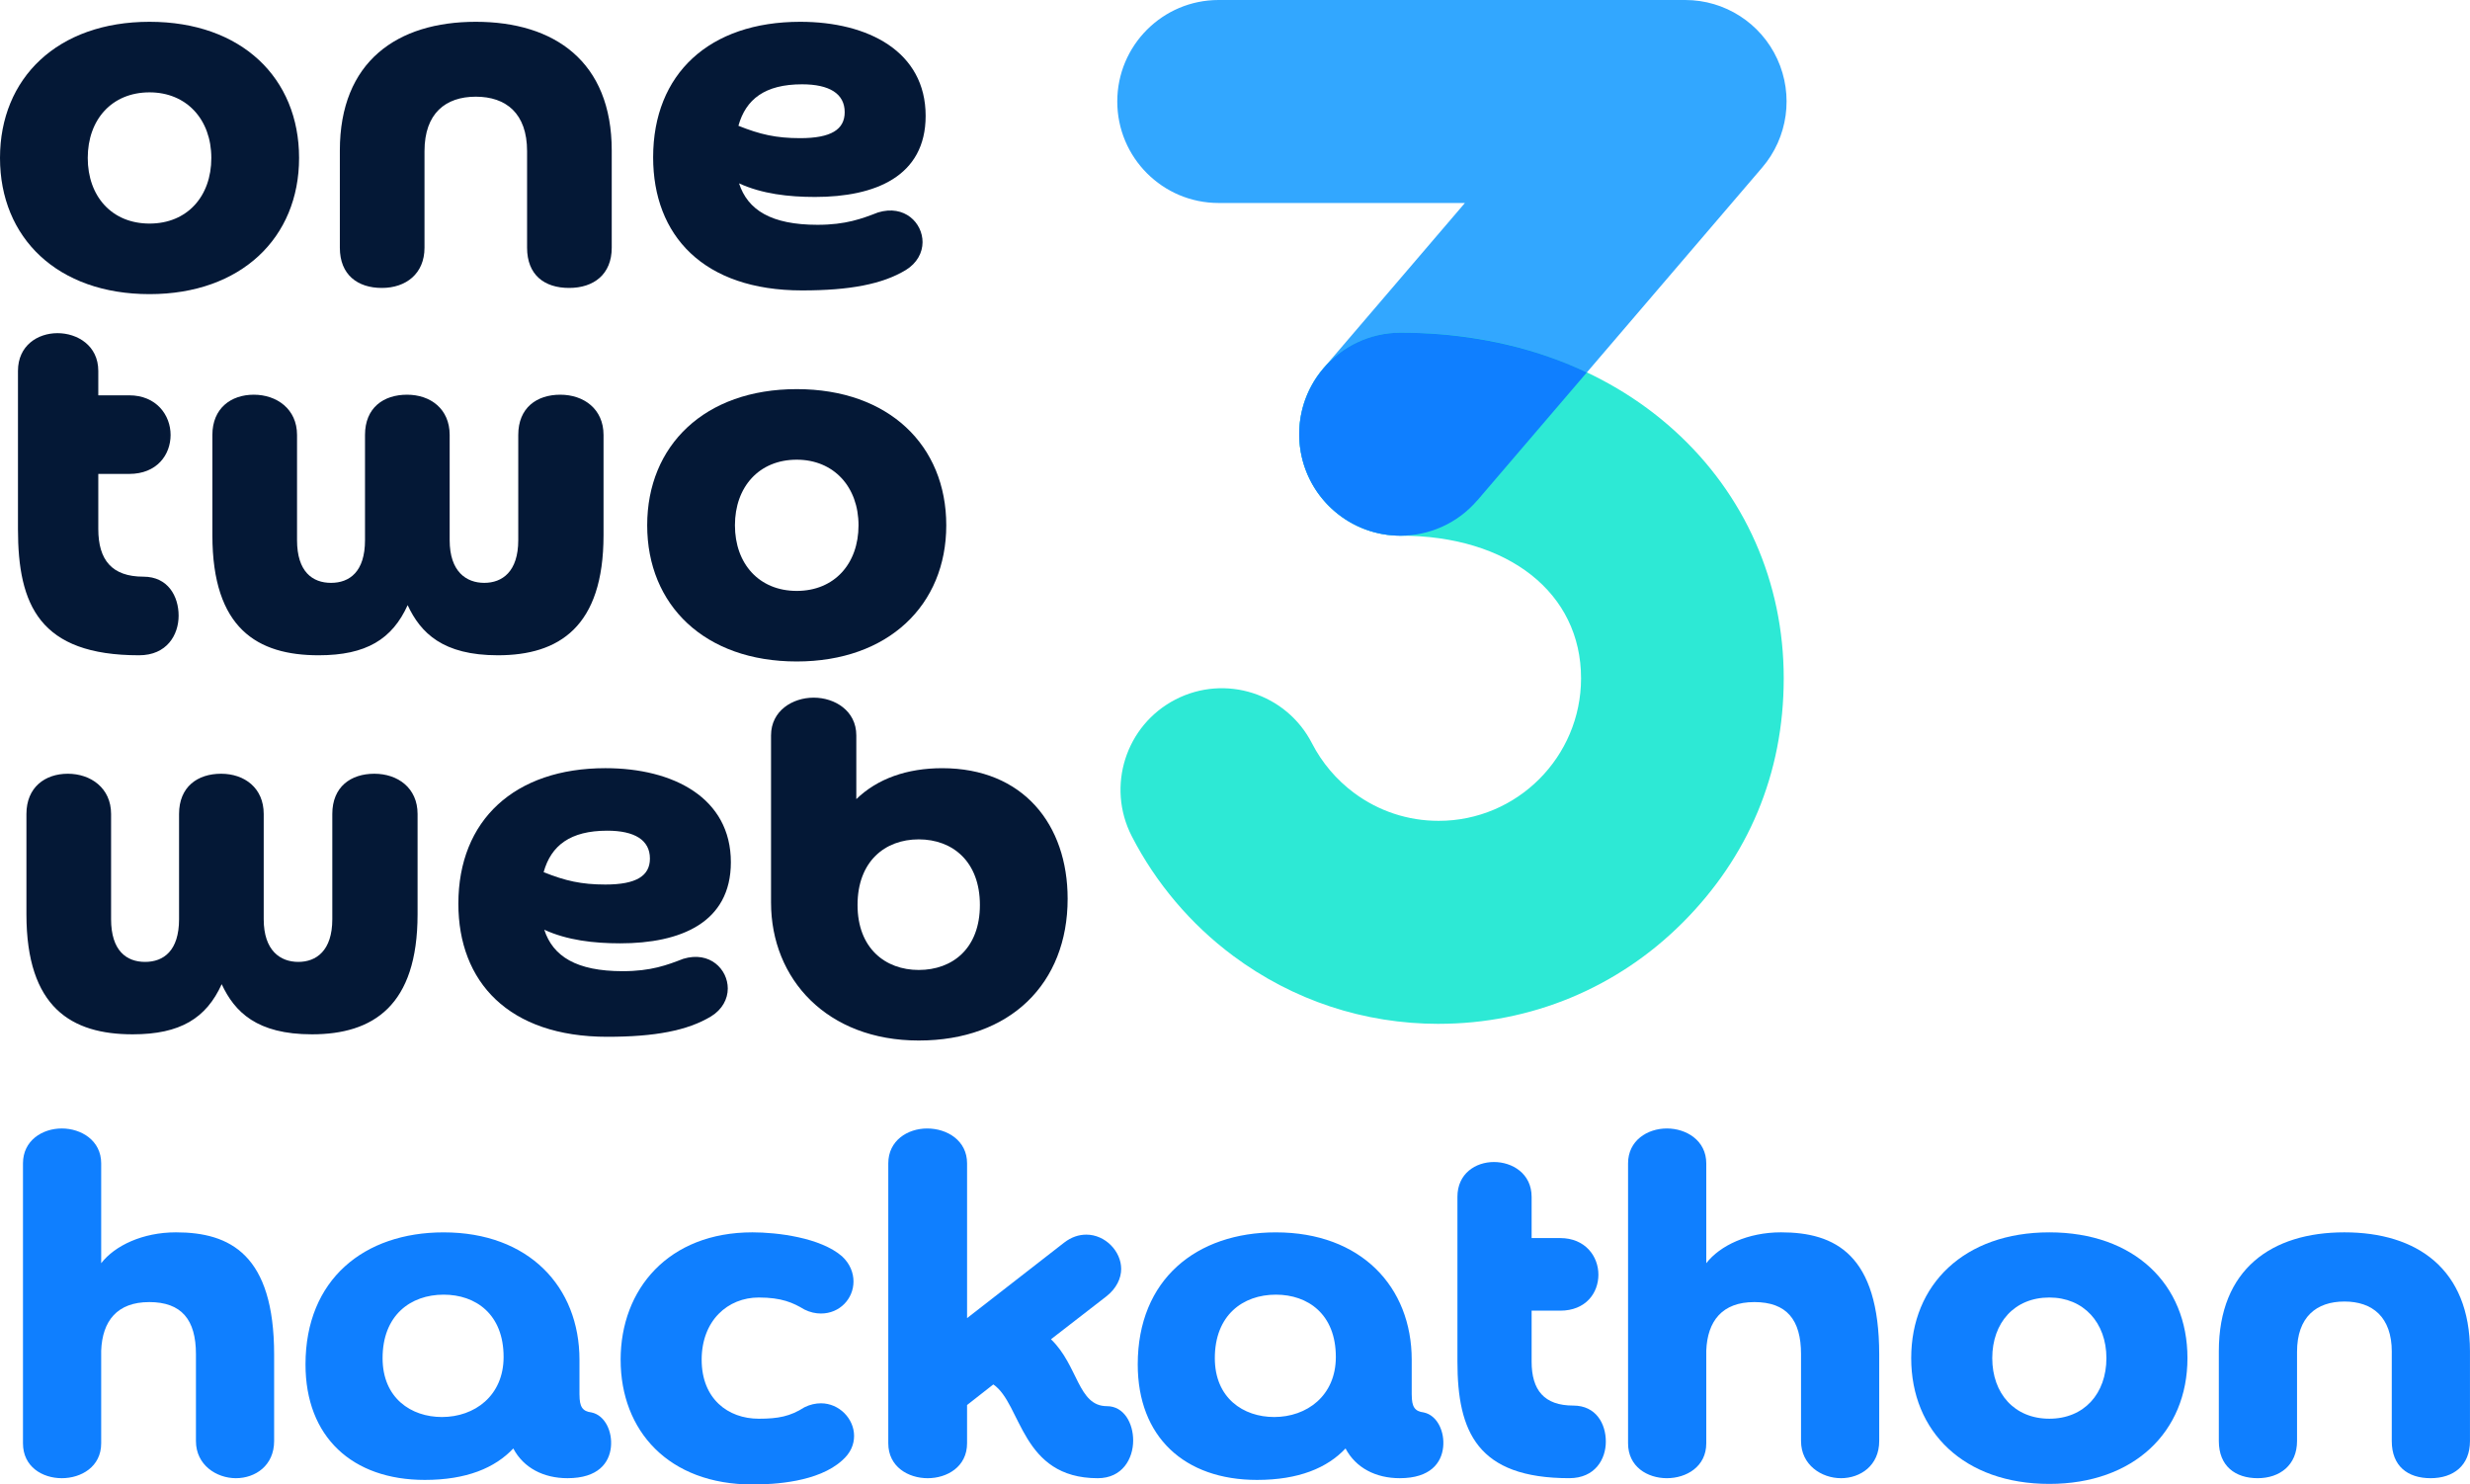
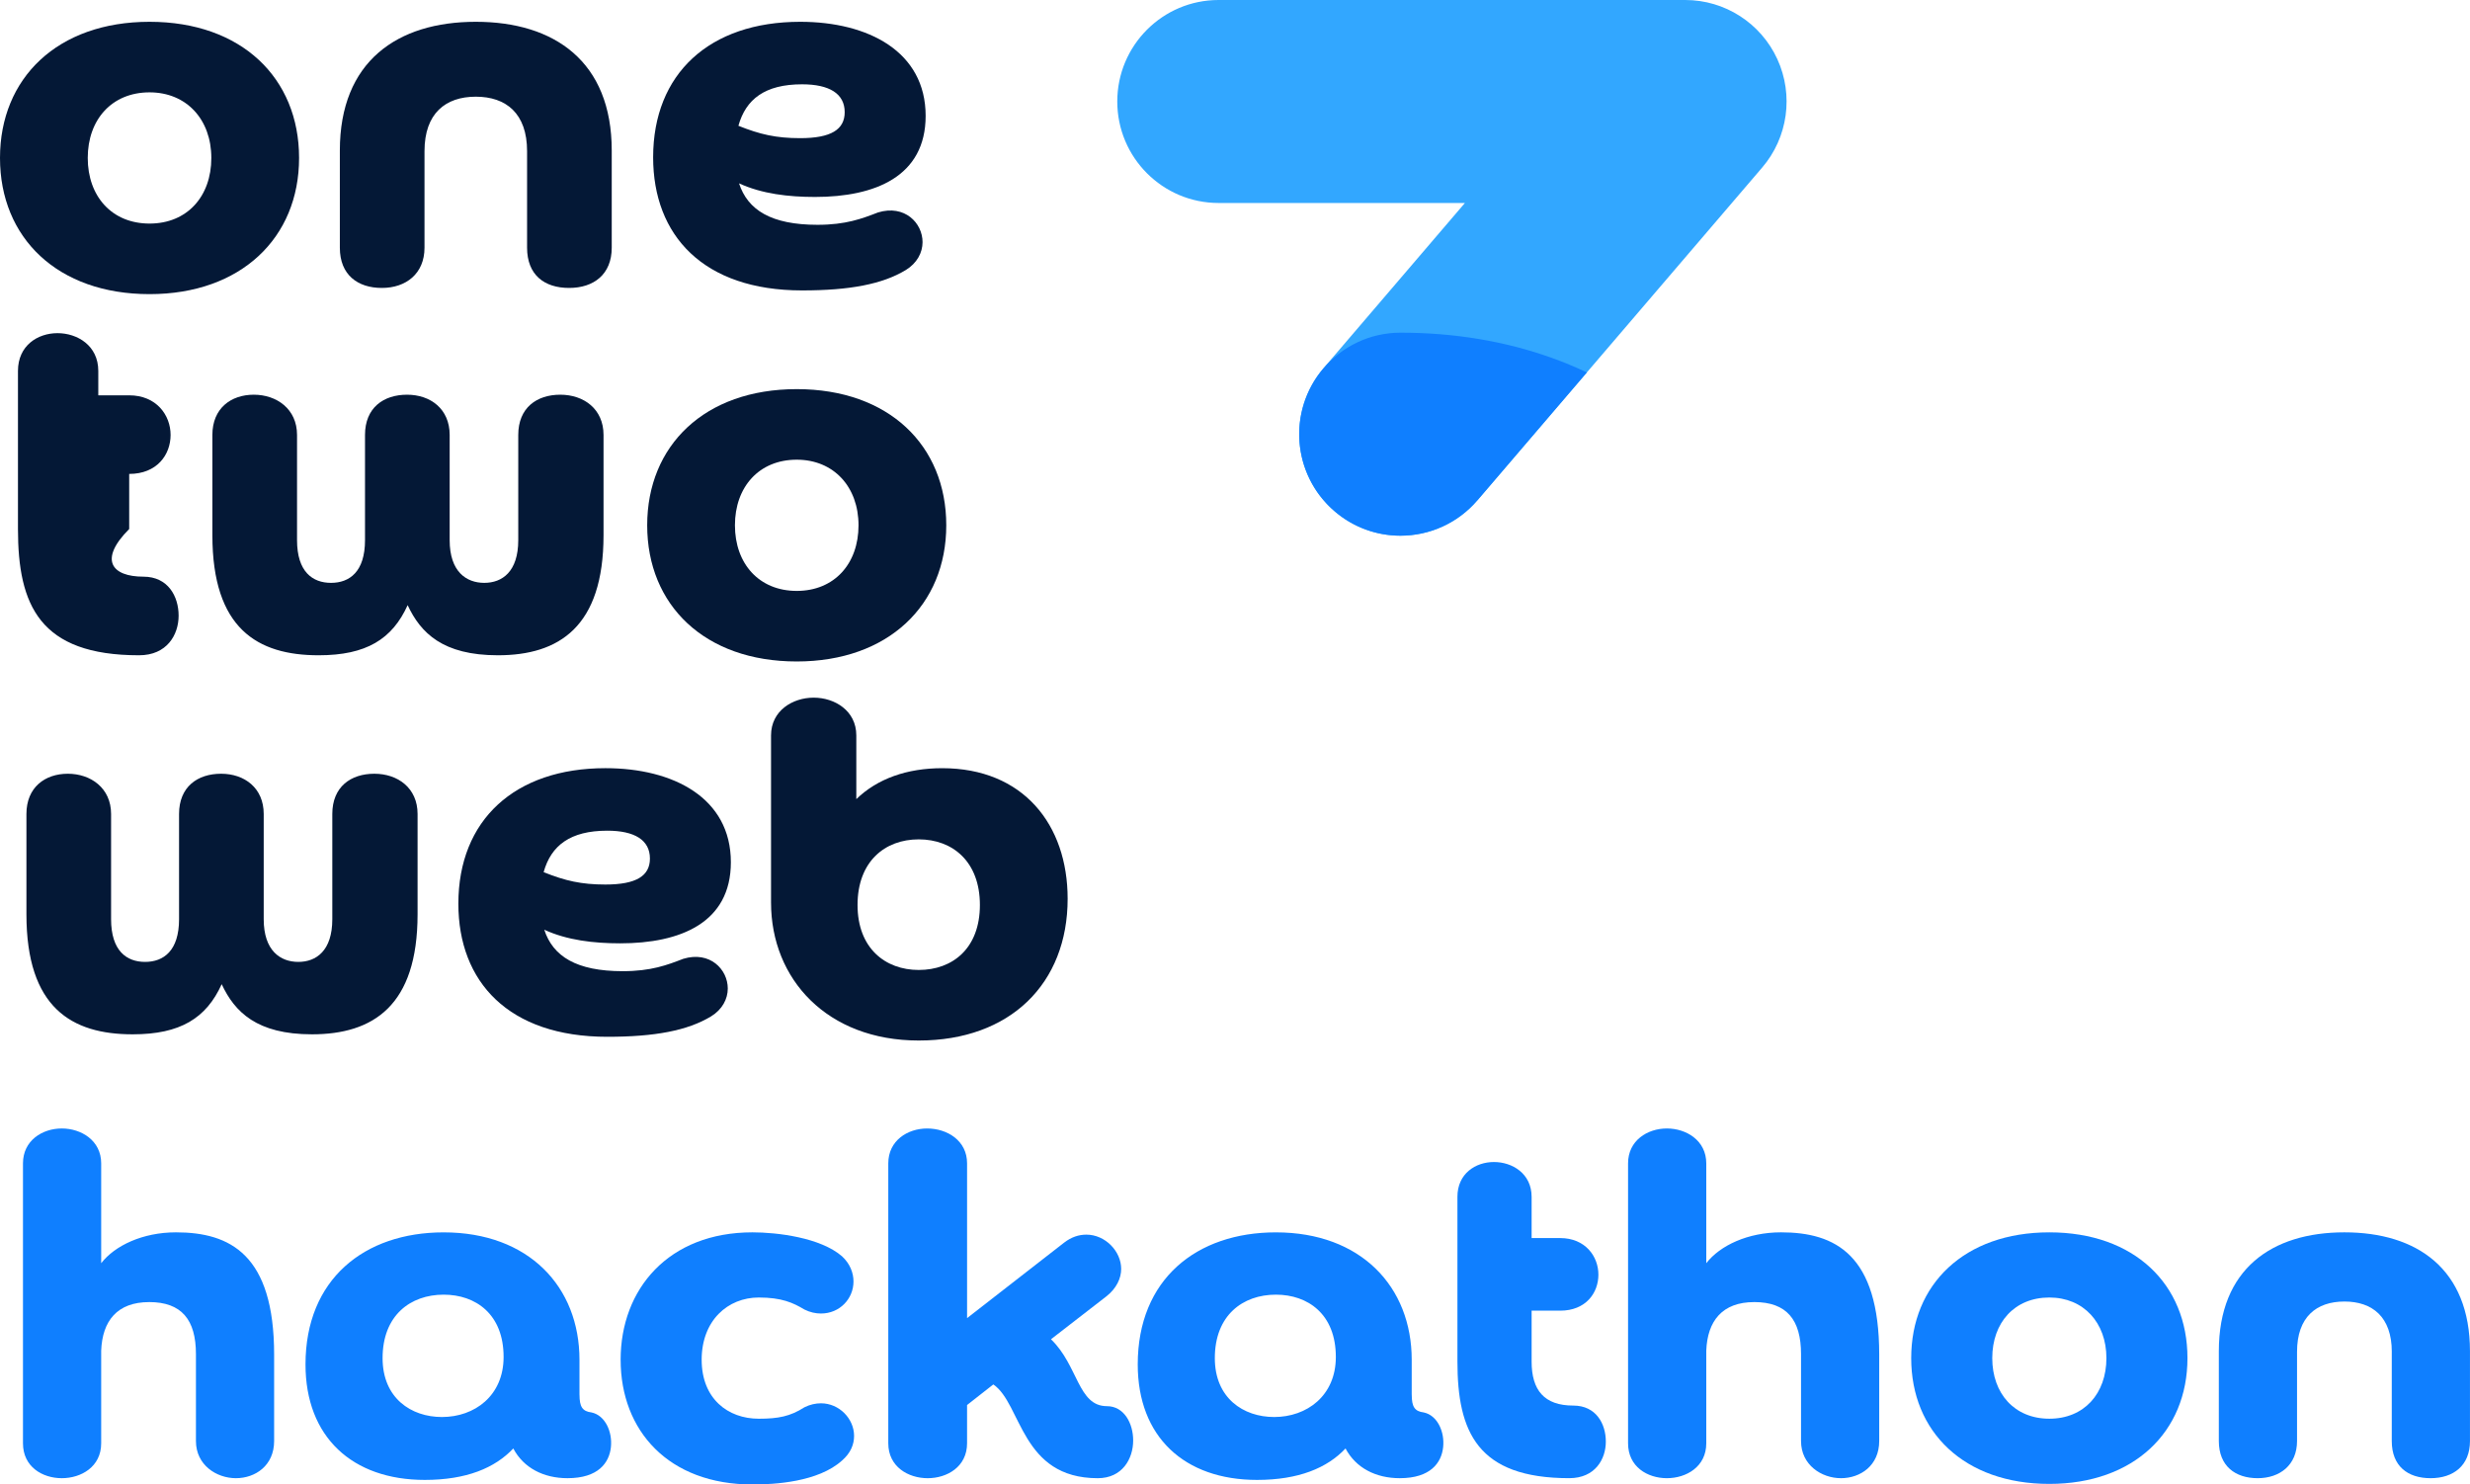
<svg xmlns="http://www.w3.org/2000/svg" width="604" height="363" viewBox="0 0 604 363" fill="none">
  <g clip-path="url(#clip0_92_1483)">
    <path d="M36.568 71.924C14.053 71.924 0 58.151 0 38.626C0 19.102 14.053 5.329 36.568 5.329C59.082 5.329 73.135 19.102 73.135 38.626C73.135 58.151 58.931 71.924 36.568 71.924ZM36.568 22.583C27.35 22.583 21.457 29.243 21.457 38.626C21.457 48.01 27.35 54.67 36.568 54.67C45.785 54.67 51.678 48.01 51.678 38.626C51.678 29.243 45.634 22.583 36.568 22.583Z" fill="#041836" />
    <path d="M128.889 36.962C128.889 27.729 123.752 23.643 116.348 23.643C108.944 23.643 103.806 27.729 103.806 36.962V60.572C103.806 66.929 99.273 70.41 93.38 70.41C87.487 70.41 83.105 67.232 83.105 60.572V36.81C83.105 15.016 97.157 5.329 116.348 5.329C135.538 5.329 149.591 15.016 149.591 36.81V60.572C149.591 67.08 145.209 70.41 139.165 70.41C133.12 70.41 128.889 67.232 128.889 60.572V36.962Z" fill="#041836" />
    <path d="M180.719 44.832C182.834 51.34 188.576 54.972 199.909 54.972C206.86 54.972 210.789 53.459 214.717 51.945C221.215 49.978 225.597 54.518 225.597 59.21C225.597 61.783 224.237 64.356 221.517 66.021C215.775 69.502 207.766 71.016 196.131 71.016C171.954 71.016 159.715 57.545 159.715 38.475C159.715 18.043 173.466 5.329 195.678 5.329C212.3 5.329 226.352 12.594 226.352 28.334C226.352 43.167 213.962 48.161 199.305 48.161C192.807 48.161 186.309 47.405 180.719 44.832ZM180.567 30.756C185.856 32.875 189.785 33.783 195.678 33.783C203.233 33.783 206.558 31.664 206.558 27.426C206.558 22.886 202.78 20.616 196.131 20.616C187.065 20.616 182.381 24.248 180.567 30.756Z" fill="#041836" />
-     <path d="M4.393 90.698C4.393 84.493 9.228 81.466 14.063 81.466C18.899 81.466 24.036 84.493 24.036 90.698V96.668H31.592C38.24 96.668 41.716 101.511 41.716 106.354C41.716 111.198 38.391 115.889 31.592 115.889H24.036V129.36C24.036 136.927 27.361 141.014 35.067 141.014C41.111 141.014 43.68 145.857 43.68 150.549C43.68 155.241 40.809 160.235 34.009 160.235C9.681 160.235 4.393 147.976 4.393 129.36V90.698Z" fill="#041836" />
+     <path d="M4.393 90.698C4.393 84.493 9.228 81.466 14.063 81.466C18.899 81.466 24.036 84.493 24.036 90.698V96.668H31.592C38.24 96.668 41.716 101.511 41.716 106.354C41.716 111.198 38.391 115.889 31.592 115.889V129.36C24.036 136.927 27.361 141.014 35.067 141.014C41.111 141.014 43.68 145.857 43.68 150.549C43.68 155.241 40.809 160.235 34.009 160.235C9.681 160.235 4.393 147.976 4.393 129.36V90.698Z" fill="#041836" />
    <path d="M126.732 106.354C126.732 99.695 131.265 96.516 137.007 96.516C142.749 96.516 147.585 99.997 147.585 106.354V130.873C147.585 153.273 136.705 160.235 121.746 160.235C108.297 160.235 102.857 154.787 99.684 147.976C95.906 156.3 89.56 160.235 77.925 160.235C62.965 160.235 51.935 153.727 51.935 130.873V106.354C51.935 99.846 56.468 96.516 62.059 96.516C67.65 96.516 72.636 99.997 72.636 106.354V132.084C72.636 139.803 76.414 142.527 80.947 142.527C85.48 142.527 89.258 139.803 89.258 132.084V106.354C89.258 99.695 93.791 96.516 99.533 96.516C105.275 96.516 109.959 99.997 109.959 106.354V132.084C109.959 139.803 114.039 142.527 118.421 142.527C122.803 142.527 126.732 139.803 126.732 132.084V106.354Z" fill="#041836" />
    <path d="M194.827 161.749C172.313 161.749 158.26 147.976 158.26 128.452C158.26 108.927 172.313 95.154 194.827 95.154C217.342 95.154 231.395 108.927 231.395 128.452C231.395 147.976 217.191 161.749 194.827 161.749ZM194.827 112.408C185.61 112.408 179.717 119.068 179.717 128.452C179.717 137.835 185.61 144.495 194.827 144.495C204.045 144.495 209.938 137.835 209.938 128.452C209.938 119.068 203.894 112.408 194.827 112.408Z" fill="#041836" />
    <path d="M81.26 199.041C81.26 192.382 85.793 189.203 91.535 189.203C97.277 189.203 102.112 192.684 102.112 199.041V223.56C102.112 245.96 91.233 252.922 76.273 252.922C62.825 252.922 57.385 247.474 54.212 240.663C50.434 248.987 44.088 252.922 32.453 252.922C17.493 252.922 6.463 246.414 6.463 223.56V199.041C6.463 192.533 10.996 189.203 16.587 189.203C22.178 189.203 27.164 192.684 27.164 199.041V224.771C27.164 232.49 30.942 235.214 35.475 235.214C40.008 235.214 43.786 232.49 43.786 224.771V199.041C43.786 192.382 48.319 189.203 54.061 189.203C59.803 189.203 64.487 192.684 64.487 199.041V224.771C64.487 232.49 68.567 235.214 72.949 235.214C77.331 235.214 81.26 232.49 81.26 224.771V199.041Z" fill="#041836" />
    <path d="M133.089 227.344C135.204 233.852 140.946 237.484 152.279 237.484C159.23 237.484 163.159 235.971 167.087 234.457C173.585 232.49 177.967 237.03 177.967 241.722C177.967 244.295 176.607 246.868 173.887 248.533C168.145 252.014 160.136 253.527 148.501 253.527C124.325 253.527 112.085 240.057 112.085 220.987C112.085 200.555 125.836 187.841 148.048 187.841C164.67 187.841 178.722 195.106 178.722 210.846C178.722 225.679 166.332 230.673 151.675 230.673C145.177 230.673 138.68 229.917 133.089 227.344ZM132.938 213.268C138.226 215.387 142.155 216.295 148.048 216.295C155.603 216.295 158.928 214.176 158.928 209.938C158.928 205.398 155.15 203.128 148.501 203.128C139.435 203.128 134.751 206.76 132.938 213.268Z" fill="#041836" />
    <path d="M188.545 179.83C188.545 173.776 193.833 170.598 198.971 170.598C204.109 170.598 209.397 173.776 209.397 179.83V195.412C214.535 190.418 221.788 187.845 230.401 187.845C250.196 187.845 261.075 201.618 261.075 219.78C261.075 240.515 247.023 254.439 224.659 254.439C202.295 254.439 188.545 239.456 188.545 220.688V179.83ZM224.659 237.185C232.97 237.185 239.618 231.888 239.618 221.294C239.618 210.699 232.97 205.25 224.659 205.25C216.348 205.25 209.699 210.699 209.699 221.294C209.699 231.888 216.499 237.185 224.659 237.185Z" fill="#041836" />
    <path d="M36.469 318.401C28.654 318.401 25.024 323.015 24.743 330.283V352.933C24.743 358.667 19.858 361.462 15.111 361.462C10.363 361.462 5.619 358.667 5.619 352.933V284.473C5.619 278.88 10.363 275.945 15.111 275.945C19.858 275.945 24.743 278.88 24.743 284.473V308.894C28.092 304.561 34.934 301.344 43.026 301.344C56.285 301.344 67.035 306.796 67.035 331.262V352.374C67.035 358.385 62.428 361.462 57.684 361.462C52.94 361.462 47.914 358.245 47.914 352.374V331.121C47.914 322.733 44.425 318.397 36.469 318.397V318.401Z" fill="#0F7FFF" />
    <path d="M141.709 341.05C141.709 343.986 142.408 345.105 144.64 345.383C147.989 346.084 149.805 350.135 149.384 353.912C148.966 357.685 146.312 361.462 138.775 361.462C132.913 361.462 128.029 358.945 125.516 354.193C121.05 358.945 114.071 361.884 103.88 361.884C86.151 361.884 74.706 351.399 74.706 333.645C74.706 312.815 89.082 301.351 108.483 301.351C129.28 301.351 141.702 314.631 141.702 332.529V341.057L141.709 341.05ZM108.49 316.584C100.394 316.584 93.556 321.618 93.556 332.103C93.556 341.888 100.535 346.503 108.072 346.503C116.028 346.503 123.148 341.328 123.148 331.821C123.148 321.336 116.309 316.584 108.49 316.584Z" fill="#0F7FFF" />
    <path d="M151.763 332.522C151.763 315.187 163.49 301.344 184.005 301.344C190.007 301.344 200.616 302.604 205.919 307.215C207.873 309.031 208.709 311.269 208.709 313.367C208.709 317.563 205.36 321.195 200.753 321.195C199.495 321.195 198.1 320.917 196.705 320.217C193.915 318.538 191.121 317.281 185.537 317.281C177.999 317.281 171.579 322.874 171.579 332.518H151.76L151.763 332.522ZM171.583 332.522C171.583 342.029 178.003 346.921 185.541 346.921C190.285 346.921 193.219 346.362 196.708 344.127C198.103 343.426 199.498 343.148 200.757 343.148C205.223 343.148 208.853 346.921 208.853 351.117C208.853 353.215 208.017 355.313 205.922 357.129C200.061 362.44 189.311 363 184.008 363C163.49 363 151.767 349.857 151.767 332.522H171.586H171.583Z" fill="#0F7FFF" />
    <path d="M226.714 275.948C231.599 275.948 236.483 278.884 236.483 284.477V322.318L260.211 303.864C262.024 302.466 263.841 301.907 265.654 301.907C270.261 301.907 274.168 305.962 274.168 310.294C274.168 312.533 273.051 315.046 270.538 317.007L256.999 327.492C263.7 333.923 263.559 343.849 270.679 343.849C274.868 343.849 277.099 348.044 277.099 352.236C277.099 356.71 274.446 361.465 268.444 361.465C249.602 361.465 249.879 343.289 242.9 338.537L236.48 343.571V352.937C236.48 358.67 231.595 361.465 226.848 361.465C222.1 361.465 217.216 358.67 217.216 352.937V284.477C217.216 278.884 221.96 275.948 226.707 275.948H226.714Z" fill="#0F7FFF" />
    <path d="M345.22 341.05C345.22 343.986 345.919 345.105 348.151 345.383C351.5 346.084 353.316 350.135 352.895 353.912C352.476 357.685 349.823 361.462 342.286 361.462C336.424 361.462 331.54 358.945 329.027 354.193C324.561 358.945 317.582 361.884 307.391 361.884C289.662 361.884 278.217 351.399 278.217 333.645C278.217 312.815 292.593 301.351 311.994 301.351C332.791 301.351 345.213 314.631 345.213 332.529V341.057L345.22 341.05ZM312.001 316.584C303.905 316.584 297.066 321.618 297.066 332.103C297.066 341.888 304.045 346.503 311.583 346.503C319.539 346.503 326.659 341.328 326.659 331.821C326.659 321.336 319.82 316.584 312.001 316.584Z" fill="#0F7FFF" />
    <path d="M356.388 292.678C356.388 286.944 360.854 284.149 365.32 284.149C369.787 284.149 374.534 286.944 374.534 292.678V302.744H381.513C387.656 302.744 390.864 307.218 390.864 311.692C390.864 316.165 387.793 320.498 381.513 320.498H374.534V332.941C374.534 339.931 377.606 343.704 384.725 343.704C390.309 343.704 392.681 348.178 392.681 352.511C392.681 356.844 390.028 361.458 383.748 361.458C361.276 361.458 356.391 350.135 356.391 332.937V292.674L356.388 292.678Z" fill="#0F7FFF" />
    <path d="M428.967 318.4C421.152 318.4 417.522 323.015 417.241 330.283V352.933C417.241 358.667 412.356 361.462 407.609 361.462C402.861 361.462 398.117 358.667 398.117 352.933V284.473C398.117 278.88 402.861 275.945 407.609 275.945C412.356 275.945 417.241 278.88 417.241 284.473V308.893C420.59 304.561 427.432 301.343 435.524 301.343C448.783 301.343 459.533 306.796 459.533 331.262V352.373C459.533 358.385 454.926 361.462 450.182 361.462C445.438 361.462 440.413 358.244 440.413 352.373V331.121C440.413 322.733 436.923 318.397 428.967 318.397V318.4Z" fill="#0F7FFF" />
    <path d="M501.133 362.859C480.336 362.859 467.355 350.135 467.355 332.103C467.355 314.071 480.336 301.347 501.133 301.347C521.929 301.347 534.91 314.071 534.91 332.103C534.91 350.135 521.788 362.859 501.133 362.859ZM501.133 317.281C492.618 317.281 487.175 323.434 487.175 332.099C487.175 340.765 492.618 346.918 501.133 346.918C509.647 346.918 515.09 340.765 515.09 332.099C515.09 323.434 509.507 317.281 501.133 317.281Z" fill="#0F7FFF" />
    <path d="M584.877 330.565C584.877 322.036 580.133 318.263 573.291 318.263C566.449 318.263 561.705 322.036 561.705 330.565V352.373C561.705 358.244 557.516 361.462 552.073 361.462C546.629 361.462 542.581 358.526 542.581 352.373V330.424C542.581 310.291 555.562 301.344 573.287 301.344C591.012 301.344 603.993 310.291 603.993 330.424V352.373C603.993 358.385 599.945 361.462 594.361 361.462C588.777 361.462 584.87 358.526 584.87 352.373V330.565H584.877Z" fill="#0F7FFF" />
    <path d="M342.468 130.993C336.762 130.993 331.027 129.029 326.353 125.016C315.962 116.097 314.76 100.427 323.665 90.019L358.222 49.636H297.991C284.307 49.636 273.213 38.524 273.213 24.818C273.213 11.112 284.31 0 297.994 0H412.103C421.781 0 430.573 5.642 434.615 14.449C438.656 23.255 437.215 33.614 430.914 40.97L361.293 122.323C356.391 128.05 349.451 130.989 342.468 130.989V130.993Z" fill="#32A7FF" />
-     <path d="M351.809 250.363C333.55 250.363 316.169 244.612 301.54 233.729C291.201 226.038 282.631 215.922 276.752 204.469C270.493 192.279 275.283 177.313 287.455 171.045C299.625 164.776 314.563 169.573 320.825 181.762C323.257 186.496 326.806 190.685 331.093 193.874C337.113 198.351 344.278 200.72 351.812 200.72C371.006 200.72 386.623 185.078 386.623 165.853C386.623 144.998 368.884 130.986 342.486 130.986C328.802 130.986 317.708 119.874 317.708 106.168C317.708 92.462 328.802 81.35 342.486 81.35C356.17 81.35 368.03 83.416 379.408 87.488C390.776 91.557 400.862 97.523 409.383 105.224C426.662 120.845 436.182 142.376 436.182 165.853C436.182 189.33 427.407 209.646 411.471 225.605C395.535 241.564 374.348 250.356 351.816 250.356L351.809 250.363Z" fill="#2DE9D5" />
    <path d="M361.293 122.327L388.042 91.068C385.252 89.748 382.374 88.555 379.401 87.492C368.019 83.419 355.597 81.353 342.479 81.353C334.878 81.353 328.078 84.785 323.534 90.181C323.373 90.371 323.218 90.564 323.064 90.758C322.962 90.888 322.86 91.015 322.758 91.145C322.61 91.342 322.466 91.539 322.322 91.736C322.224 91.874 322.125 92.011 322.03 92.148C321.9 92.338 321.774 92.535 321.647 92.729C321.549 92.88 321.451 93.032 321.356 93.183C321.243 93.37 321.134 93.556 321.029 93.743C320.934 93.908 320.832 94.074 320.741 94.246C320.642 94.425 320.551 94.609 320.456 94.792C320.365 94.971 320.27 95.147 320.182 95.33C320.094 95.51 320.013 95.693 319.929 95.876C319.845 96.062 319.757 96.245 319.68 96.432C319.599 96.622 319.525 96.812 319.451 97.002C319.377 97.185 319.304 97.368 319.233 97.555C319.159 97.755 319.093 97.959 319.022 98.16C318.963 98.34 318.899 98.516 318.84 98.699C318.773 98.906 318.717 99.117 318.657 99.329C318.608 99.508 318.552 99.684 318.506 99.864C318.453 100.071 318.404 100.282 318.355 100.49C318.313 100.677 318.267 100.86 318.225 101.05C318.183 101.25 318.147 101.451 318.112 101.652C318.074 101.852 318.035 102.053 318.003 102.257C317.975 102.444 317.951 102.63 317.926 102.82C317.898 103.042 317.866 103.26 317.842 103.482C317.824 103.658 317.81 103.834 317.792 104.01C317.771 104.246 317.754 104.482 317.74 104.721C317.729 104.89 317.726 105.062 317.719 105.231C317.708 105.474 317.701 105.714 317.701 105.956C317.701 106.136 317.701 106.315 317.701 106.495C317.701 106.72 317.708 106.942 317.719 107.167C317.726 107.375 317.74 107.579 317.75 107.783C317.761 107.97 317.775 108.156 317.792 108.339C317.814 108.579 317.838 108.818 317.866 109.054C317.884 109.198 317.901 109.346 317.922 109.49C317.958 109.758 317.996 110.029 318.042 110.296C318.06 110.409 318.081 110.522 318.102 110.634C318.154 110.926 318.211 111.215 318.274 111.504C318.295 111.595 318.316 111.687 318.337 111.782C318.407 112.081 318.481 112.38 318.559 112.679C318.583 112.767 318.608 112.855 318.632 112.943C318.717 113.235 318.801 113.527 318.896 113.82C318.931 113.922 318.966 114.027 319.001 114.129C319.093 114.397 319.184 114.664 319.286 114.928C319.335 115.062 319.391 115.196 319.444 115.33C319.535 115.558 319.627 115.784 319.722 116.009C319.799 116.185 319.876 116.357 319.957 116.53C320.038 116.709 320.122 116.889 320.207 117.068C320.312 117.283 320.421 117.494 320.533 117.705C320.604 117.839 320.67 117.973 320.744 118.107C320.878 118.35 321.015 118.589 321.155 118.825C321.215 118.923 321.271 119.025 321.331 119.124C321.486 119.377 321.647 119.627 321.813 119.877C321.865 119.958 321.922 120.043 321.974 120.124C322.143 120.373 322.319 120.62 322.498 120.863C322.558 120.944 322.617 121.025 322.677 121.106C322.853 121.338 323.032 121.563 323.215 121.788C323.292 121.88 323.366 121.975 323.443 122.066C323.612 122.271 323.787 122.471 323.963 122.668C324.065 122.781 324.167 122.894 324.269 123.006C324.427 123.179 324.589 123.348 324.754 123.517C324.887 123.654 325.024 123.788 325.161 123.925C325.306 124.066 325.45 124.203 325.597 124.34C325.766 124.495 325.935 124.65 326.107 124.801C326.244 124.921 326.377 125.041 326.514 125.157C326.669 125.287 326.824 125.414 326.978 125.537C327.126 125.657 327.273 125.773 327.425 125.889C327.579 126.009 327.737 126.125 327.892 126.237C328.054 126.354 328.215 126.47 328.38 126.586C328.531 126.688 328.679 126.79 328.83 126.892C329.009 127.008 329.189 127.124 329.371 127.241C329.512 127.329 329.656 127.417 329.8 127.505C329.997 127.621 330.194 127.733 330.394 127.846C330.531 127.923 330.665 127.997 330.802 128.071C331.016 128.184 331.23 128.297 331.448 128.402C331.575 128.465 331.705 128.532 331.831 128.592C332.067 128.705 332.302 128.81 332.541 128.912C332.657 128.962 332.773 129.018 332.889 129.067C333.167 129.184 333.448 129.293 333.729 129.398C333.81 129.43 333.887 129.462 333.968 129.493C334.33 129.627 334.695 129.75 335.064 129.866C335.159 129.895 335.254 129.919 335.345 129.947C335.619 130.028 335.893 130.109 336.171 130.183C336.315 130.222 336.456 130.254 336.6 130.289C336.832 130.345 337.067 130.401 337.303 130.451C337.457 130.482 337.612 130.514 337.766 130.542C337.998 130.588 338.23 130.63 338.462 130.665C338.613 130.69 338.768 130.715 338.919 130.736C339.165 130.771 339.411 130.803 339.661 130.831C339.801 130.845 339.938 130.862 340.079 130.877C340.363 130.905 340.652 130.926 340.94 130.943C341.045 130.95 341.147 130.957 341.252 130.965C341.653 130.982 342.054 130.996 342.458 130.996H342.461C349.437 130.993 356.374 128.05 361.269 122.33L361.293 122.327Z" fill="#0F7FFF" />
  </g>
  <defs>
    <clipPath id="clip0_92_1483">
      <rect width="604" height="363" fill="white" />
    </clipPath>
  </defs>
</svg>